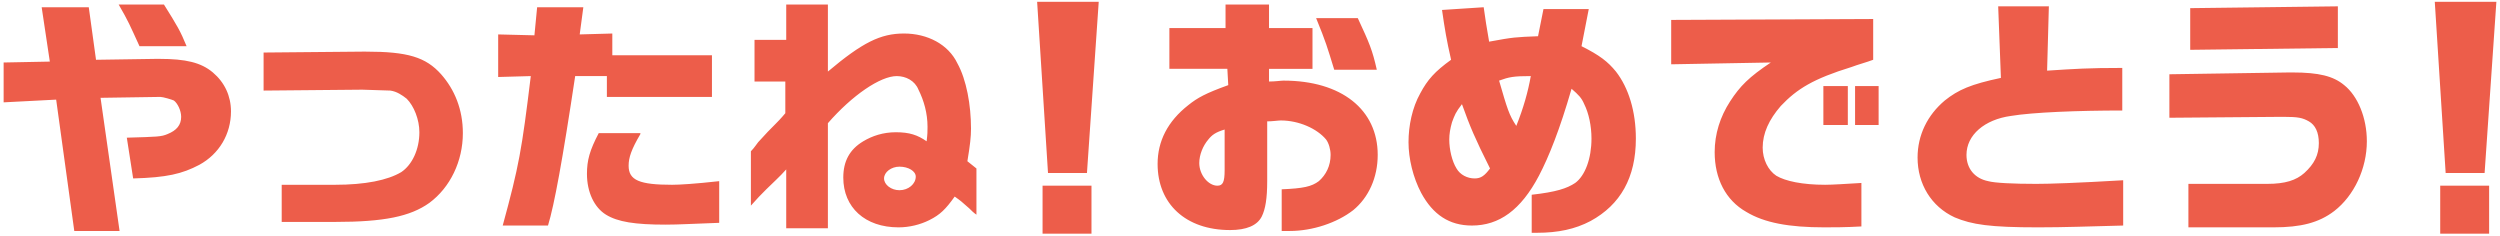
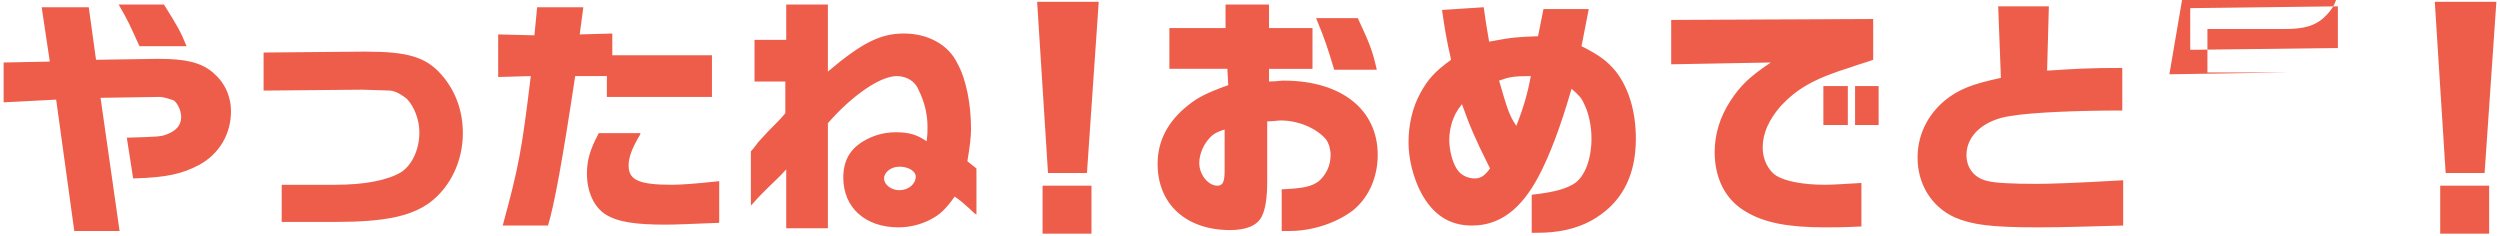
<svg xmlns="http://www.w3.org/2000/svg" viewBox="0 0 276 26" width="276" height="26">
-   <path d="m.4 6.9 5.1-.1-.9-6h5.2l.8 5.8 6.6-.1h.4c2.9 0 4.6.4 5.9 1.5s2 2.6 2 4.3c0 2.5-1.3 4.7-3.5 5.9-1.9 1-3.6 1.4-7.3 1.5l-.7-4.5c3.4-.1 3.8-.1 4.5-.4 1-.4 1.5-1 1.5-1.9 0-.7-.4-1.5-.8-1.8-.2-.1-1.2-.4-1.5-.4l-6.6.1 2.1 14.7h-5l-2-14.5-5.8.3v-4.4zm17.7-6.4c1.5 2.4 1.8 2.9 2.5 4.6h-5.2c-1.1-2.4-1.2-2.7-2.3-4.6zm11 5.3 10.9-.1h.4c4.6 0 6.6.6 8.3 2.5 1.5 1.7 2.4 3.9 2.4 6.5 0 3.1-1.4 6-3.7 7.7-2.1 1.5-5 2.1-10.4 2.1h-5.9v-4.1h5.9c3.3 0 5.8-.5 7.3-1.4 1.2-.8 2-2.5 2-4.4 0-1.4-.6-2.9-1.4-3.7-.5-.4-1.1-.8-1.8-.9-.1 0-2.8-.1-3.1-.1l-10.9.1zm29.9-1.9.3-3.1h5.1l-.4 3 3.6-.1v2.4h11v4.6h-11.6v-2.3h-3.5c-1.4 9.3-2.3 14.2-3 16.5h-5c1.8-6.6 2.1-8.3 3.1-16.5l-3.6.1v-4.7zm11.7 10.9c-1 1.7-1.3 2.6-1.3 3.5 0 1.6 1.2 2.1 4.8 2.1.8 0 2.5-.1 5.2-.4v4.6c-3 .1-4.4.2-5.9.2-3.4 0-5.3-.3-6.6-1.1s-2.1-2.5-2.1-4.5c0-1.5.3-2.6 1.3-4.5h4.6zm12.6-5.8v-4.6h3.5v-3.9h4.6v7.4c3.8-3.2 5.8-4.2 8.4-4.2s4.9 1.2 5.9 3.3c1 1.8 1.5 4.6 1.5 7.2 0 .9-.1 1.8-.4 3.6l1 .8v5.1c-.3-.2-.5-.4-.8-.7-.9-.8-.9-.8-1.6-1.3-1 1.4-1.6 2-2.8 2.6-1 .5-2.2.8-3.4.8-3.7 0-6.1-2.2-6.1-5.5 0-1.8.7-3.1 2.2-4 1-.6 2.2-1 3.6-1 1.5 0 2.4.3 3.4 1 .1-.8.1-1.1.1-1.6 0-1.5-.4-2.9-1-4.1-.4-1-1.4-1.5-2.4-1.5-1.8 0-4.9 2.1-7.6 5.2v11.6h-4.6v-6.5c-.7.8-1.5 1.5-2.2 2.2-.8.8-.8.8-1.7 1.8v-6c.4-.4.7-.9.8-1 .9-1 1.3-1.4 1.9-2 .2-.2.6-.6 1.1-1.2v-3.5zm14.3 10.7c0 .7.8 1.3 1.7 1.3 1 0 1.8-.7 1.8-1.5 0-.6-.8-1.1-1.8-1.1-.9 0-1.7.6-1.7 1.3zm23.7-19.5-1.3 18.9h-4.3l-1.2-18.9zm-.8 20.3v5.3h-5.4v-5.3zm8.6-13v-4.4h6.2v-2.6h4.8v2.6h4.8v4.5h-4.8v1.4c.7 0 1.3-.1 1.6-.1 6.4 0 10.4 3.2 10.4 8.2 0 2.5-1 4.7-2.7 6.1-1.8 1.4-4.5 2.3-7 2.3-.3 0-.5 0-.9 0v-4.6c2.4-.1 3.3-.3 4.1-.9.8-.7 1.3-1.7 1.3-2.9 0-.6-.2-1.3-.5-1.7-1-1.2-3-2.1-5-2.1-.3 0-.9.1-1.5.1v6.6c0 1.9-.2 3.1-.6 3.9-.5 1-1.7 1.5-3.5 1.5-4.9 0-8-2.9-8-7.3 0-2.5 1.1-4.7 3.4-6.5 1-.8 1.9-1.3 4.4-2.2l-.1-1.8h-6.4zm6.1 6.8c-1 .3-1.4.6-1.8 1.1-.6.7-1 1.7-1 2.6 0 1.3 1 2.5 2 2.5.6 0 .8-.4.8-1.7zm14.7-12.3c1.3 2.8 1.6 3.5 2.1 5.7h-4.7c-.8-2.6-.9-3-2-5.7zm13.9-1.2c.2 1.4.3 2.1.6 3.8 2.7-.5 2.9-.5 5.4-.6l.6-3h5l-.8 4.1c2 1 2.9 1.7 3.8 2.8 1.4 1.8 2.2 4.4 2.2 7.4 0 4.3-1.7 7.3-5 9.1-1.7.9-3.6 1.3-5.9 1.3-.1 0-.4 0-.6 0v-4.2c2.7-.3 3.9-.7 4.8-1.3 1.1-.8 1.8-2.7 1.8-4.9 0-1.4-.3-2.8-.8-3.8-.3-.7-.6-1-1.4-1.7-1.3 4.5-2.5 7.5-3.6 9.6-2 3.8-4.4 5.5-7.4 5.5-2.5 0-4.3-1.2-5.6-3.6-.9-1.7-1.4-3.8-1.4-5.6s.4-3.8 1.3-5.4c.8-1.5 1.6-2.4 3.4-3.7-.5-2.2-.7-3.4-1-5.5zm-3.5 12.7c-.2.7-.3 1.3-.3 1.9 0 1.1.3 2.4.8 3.2.4.7 1.2 1.1 2 1.1.7 0 1.1-.3 1.7-1.1-1.7-3.4-2.2-4.6-3.1-7.1-.7.9-.8 1.2-1.1 2zm8.7-5.1c-1.9 0-2.4.1-3.5.5.9 3.1 1.1 3.8 1.9 5 .8-2 1.3-3.8 1.6-5.5zm15.5-6.2 22.3-.1v4.5c-.8.3-1.6.5-2.4.8-4.2 1.3-6 2.4-7.8 4.3-1.3 1.5-2 3-2 4.6 0 1.3.6 2.5 1.5 3.1 1 .6 2.9 1 5.4 1 .8 0 2.3-.1 4-.2v4.8c-1.7.1-3.2.1-4.1.1-3.9 0-6.6-.5-8.6-1.7-2.3-1.3-3.5-3.7-3.5-6.6 0-2 .6-3.9 1.7-5.6s2.1-2.7 4.5-4.3l-11 .2zm16.8 7.3h2.7v4.3h-2.7zm6.1 0v4.3h-2.6v-4.3zm18.8-9-.2 7.3c3.1-.2 4.5-.3 8.3-.3v4.7c-4.9 0-9.9.2-12.3.6-2.9.4-4.9 2.1-4.9 4.3 0 1.5.9 2.6 2.4 2.9.7.2 2.8.3 5.3.3 1.5 0 4.5-.1 9.6-.4v5c-4.1.1-6.4.2-9.4.2-5.3 0-7.3-.3-9.2-1.1-2.6-1.2-4.1-3.7-4.1-6.6 0-2.5 1.1-4.7 3-6.3 1.5-1.2 2.9-1.8 6.2-2.5l-.3-7.9h5.6zm13.3 7.7 13.2-.2h.4c2.9 0 4.5.4 5.7 1.4 1.5 1.2 2.5 3.6 2.5 6.2 0 3-1.4 6-3.6 7.7-1.7 1.3-3.7 1.8-6.7 1.8h-9.4v-4.8h8.7c2 0 3.2-.4 4.1-1.2 1.1-1 1.6-2 1.6-3.3 0-1.2-.4-2-1.1-2.4s-1.2-.5-2.8-.5h-.2-.1l-12.3.1zm18.6-7.5v4.6l-16.3.2v-4.6zm17.5-.5-1.3 18.9h-4.3l-1.2-18.9zm-.8 20.3v5.3h-5.4v-5.3z" fill="#ed5d4a" />
+   <path d="m.4 6.9 5.1-.1-.9-6h5.2l.8 5.8 6.6-.1h.4c2.9 0 4.6.4 5.9 1.5s2 2.6 2 4.3c0 2.5-1.3 4.7-3.5 5.9-1.9 1-3.6 1.4-7.3 1.5l-.7-4.5c3.4-.1 3.8-.1 4.5-.4 1-.4 1.5-1 1.5-1.9 0-.7-.4-1.5-.8-1.8-.2-.1-1.2-.4-1.5-.4l-6.6.1 2.1 14.7h-5l-2-14.5-5.8.3v-4.4zm17.7-6.4c1.5 2.4 1.8 2.9 2.5 4.6h-5.2c-1.1-2.4-1.2-2.7-2.3-4.6zm11 5.3 10.9-.1h.4c4.6 0 6.6.6 8.3 2.5 1.5 1.7 2.4 3.9 2.4 6.5 0 3.1-1.4 6-3.7 7.7-2.1 1.5-5 2.1-10.4 2.1h-5.9v-4.1h5.9c3.3 0 5.8-.5 7.3-1.4 1.2-.8 2-2.5 2-4.4 0-1.4-.6-2.9-1.4-3.7-.5-.4-1.1-.8-1.8-.9-.1 0-2.8-.1-3.1-.1l-10.9.1zm29.9-1.9.3-3.1h5.1l-.4 3 3.6-.1v2.4h11v4.6h-11.6v-2.3h-3.5c-1.4 9.3-2.3 14.2-3 16.5h-5c1.8-6.6 2.1-8.3 3.1-16.5l-3.6.1v-4.7zm11.7 10.9c-1 1.7-1.3 2.6-1.3 3.5 0 1.6 1.2 2.1 4.8 2.1.8 0 2.5-.1 5.2-.4v4.6c-3 .1-4.4.2-5.9.2-3.4 0-5.3-.3-6.6-1.1s-2.1-2.5-2.1-4.5c0-1.5.3-2.6 1.3-4.5h4.6zm12.6-5.8v-4.6h3.5v-3.9h4.6v7.4c3.8-3.2 5.8-4.2 8.4-4.2s4.9 1.2 5.9 3.3c1 1.8 1.5 4.6 1.5 7.2 0 .9-.1 1.8-.4 3.6l1 .8v5.1c-.3-.2-.5-.4-.8-.7-.9-.8-.9-.8-1.6-1.3-1 1.4-1.6 2-2.8 2.6-1 .5-2.2.8-3.4.8-3.7 0-6.1-2.2-6.1-5.5 0-1.8.7-3.1 2.2-4 1-.6 2.2-1 3.6-1 1.5 0 2.4.3 3.4 1 .1-.8.1-1.1.1-1.6 0-1.5-.4-2.9-1-4.1-.4-1-1.4-1.5-2.4-1.5-1.8 0-4.9 2.1-7.6 5.2v11.6h-4.6v-6.5c-.7.8-1.5 1.5-2.2 2.2-.8.8-.8.8-1.7 1.8v-6c.4-.4.7-.9.8-1 .9-1 1.3-1.4 1.9-2 .2-.2.6-.6 1.1-1.2v-3.5zm14.3 10.7c0 .7.8 1.3 1.7 1.3 1 0 1.8-.7 1.8-1.5 0-.6-.8-1.1-1.8-1.1-.9 0-1.7.6-1.7 1.3zm23.7-19.5-1.3 18.9h-4.3l-1.2-18.9zm-.8 20.3v5.3h-5.4v-5.3zm8.6-13v-4.4h6.2v-2.6h4.8v2.6h4.8v4.5h-4.8v1.4c.7 0 1.3-.1 1.6-.1 6.4 0 10.4 3.2 10.4 8.2 0 2.5-1 4.7-2.7 6.1-1.8 1.4-4.5 2.3-7 2.3-.3 0-.5 0-.9 0v-4.6c2.4-.1 3.3-.3 4.1-.9.8-.7 1.3-1.7 1.3-2.9 0-.6-.2-1.3-.5-1.7-1-1.2-3-2.1-5-2.1-.3 0-.9.1-1.5.1v6.6c0 1.9-.2 3.1-.6 3.9-.5 1-1.7 1.5-3.5 1.5-4.9 0-8-2.9-8-7.3 0-2.5 1.1-4.7 3.4-6.5 1-.8 1.9-1.3 4.4-2.2l-.1-1.8h-6.4zm6.1 6.8c-1 .3-1.4.6-1.8 1.1-.6.7-1 1.7-1 2.6 0 1.3 1 2.5 2 2.5.6 0 .8-.4.8-1.7zm14.7-12.3c1.3 2.8 1.6 3.5 2.1 5.7h-4.7c-.8-2.6-.9-3-2-5.7zm13.9-1.2c.2 1.4.3 2.1.6 3.8 2.7-.5 2.9-.5 5.4-.6l.6-3h5l-.8 4.1c2 1 2.9 1.7 3.8 2.8 1.4 1.8 2.2 4.4 2.2 7.4 0 4.3-1.7 7.3-5 9.1-1.7.9-3.6 1.3-5.9 1.3-.1 0-.4 0-.6 0v-4.2c2.7-.3 3.9-.7 4.8-1.3 1.1-.8 1.8-2.7 1.8-4.9 0-1.4-.3-2.8-.8-3.8-.3-.7-.6-1-1.4-1.7-1.3 4.5-2.5 7.5-3.6 9.6-2 3.8-4.4 5.5-7.4 5.5-2.5 0-4.3-1.2-5.6-3.6-.9-1.7-1.4-3.8-1.4-5.6s.4-3.8 1.3-5.4c.8-1.5 1.6-2.4 3.4-3.7-.5-2.2-.7-3.4-1-5.5zm-3.5 12.7c-.2.7-.3 1.3-.3 1.9 0 1.1.3 2.4.8 3.2.4.7 1.2 1.1 2 1.1.7 0 1.1-.3 1.7-1.1-1.7-3.4-2.2-4.6-3.1-7.1-.7.9-.8 1.2-1.1 2zm8.7-5.1c-1.9 0-2.4.1-3.5.5.9 3.1 1.1 3.8 1.9 5 .8-2 1.3-3.8 1.6-5.5zm15.5-6.2 22.3-.1v4.5c-.8.3-1.6.5-2.4.8-4.2 1.3-6 2.4-7.8 4.3-1.3 1.5-2 3-2 4.6 0 1.3.6 2.5 1.5 3.1 1 .6 2.9 1 5.4 1 .8 0 2.3-.1 4-.2v4.8c-1.7.1-3.2.1-4.1.1-3.9 0-6.6-.5-8.6-1.7-2.3-1.3-3.5-3.7-3.5-6.6 0-2 .6-3.9 1.7-5.6s2.1-2.7 4.5-4.3l-11 .2zm16.8 7.3h2.7v4.3h-2.7zm6.1 0v4.3h-2.6v-4.3zm18.8-9-.2 7.3c3.1-.2 4.5-.3 8.3-.3v4.7c-4.9 0-9.9.2-12.3.6-2.9.4-4.9 2.1-4.9 4.3 0 1.5.9 2.6 2.4 2.9.7.2 2.8.3 5.3.3 1.5 0 4.5-.1 9.6-.4v5c-4.1.1-6.4.2-9.4.2-5.3 0-7.3-.3-9.2-1.1-2.6-1.2-4.1-3.7-4.1-6.6 0-2.5 1.1-4.7 3-6.3 1.5-1.2 2.9-1.8 6.2-2.5l-.3-7.9h5.6zm13.3 7.7 13.2-.2h.4h-9.4v-4.8h8.7c2 0 3.2-.4 4.1-1.2 1.1-1 1.6-2 1.6-3.3 0-1.2-.4-2-1.1-2.4s-1.2-.5-2.8-.5h-.2-.1l-12.3.1zm18.6-7.5v4.6l-16.3.2v-4.6zm17.5-.5-1.3 18.9h-4.3l-1.2-18.9zm-.8 20.3v5.3h-5.4v-5.3z" fill="#ed5d4a" />
</svg>